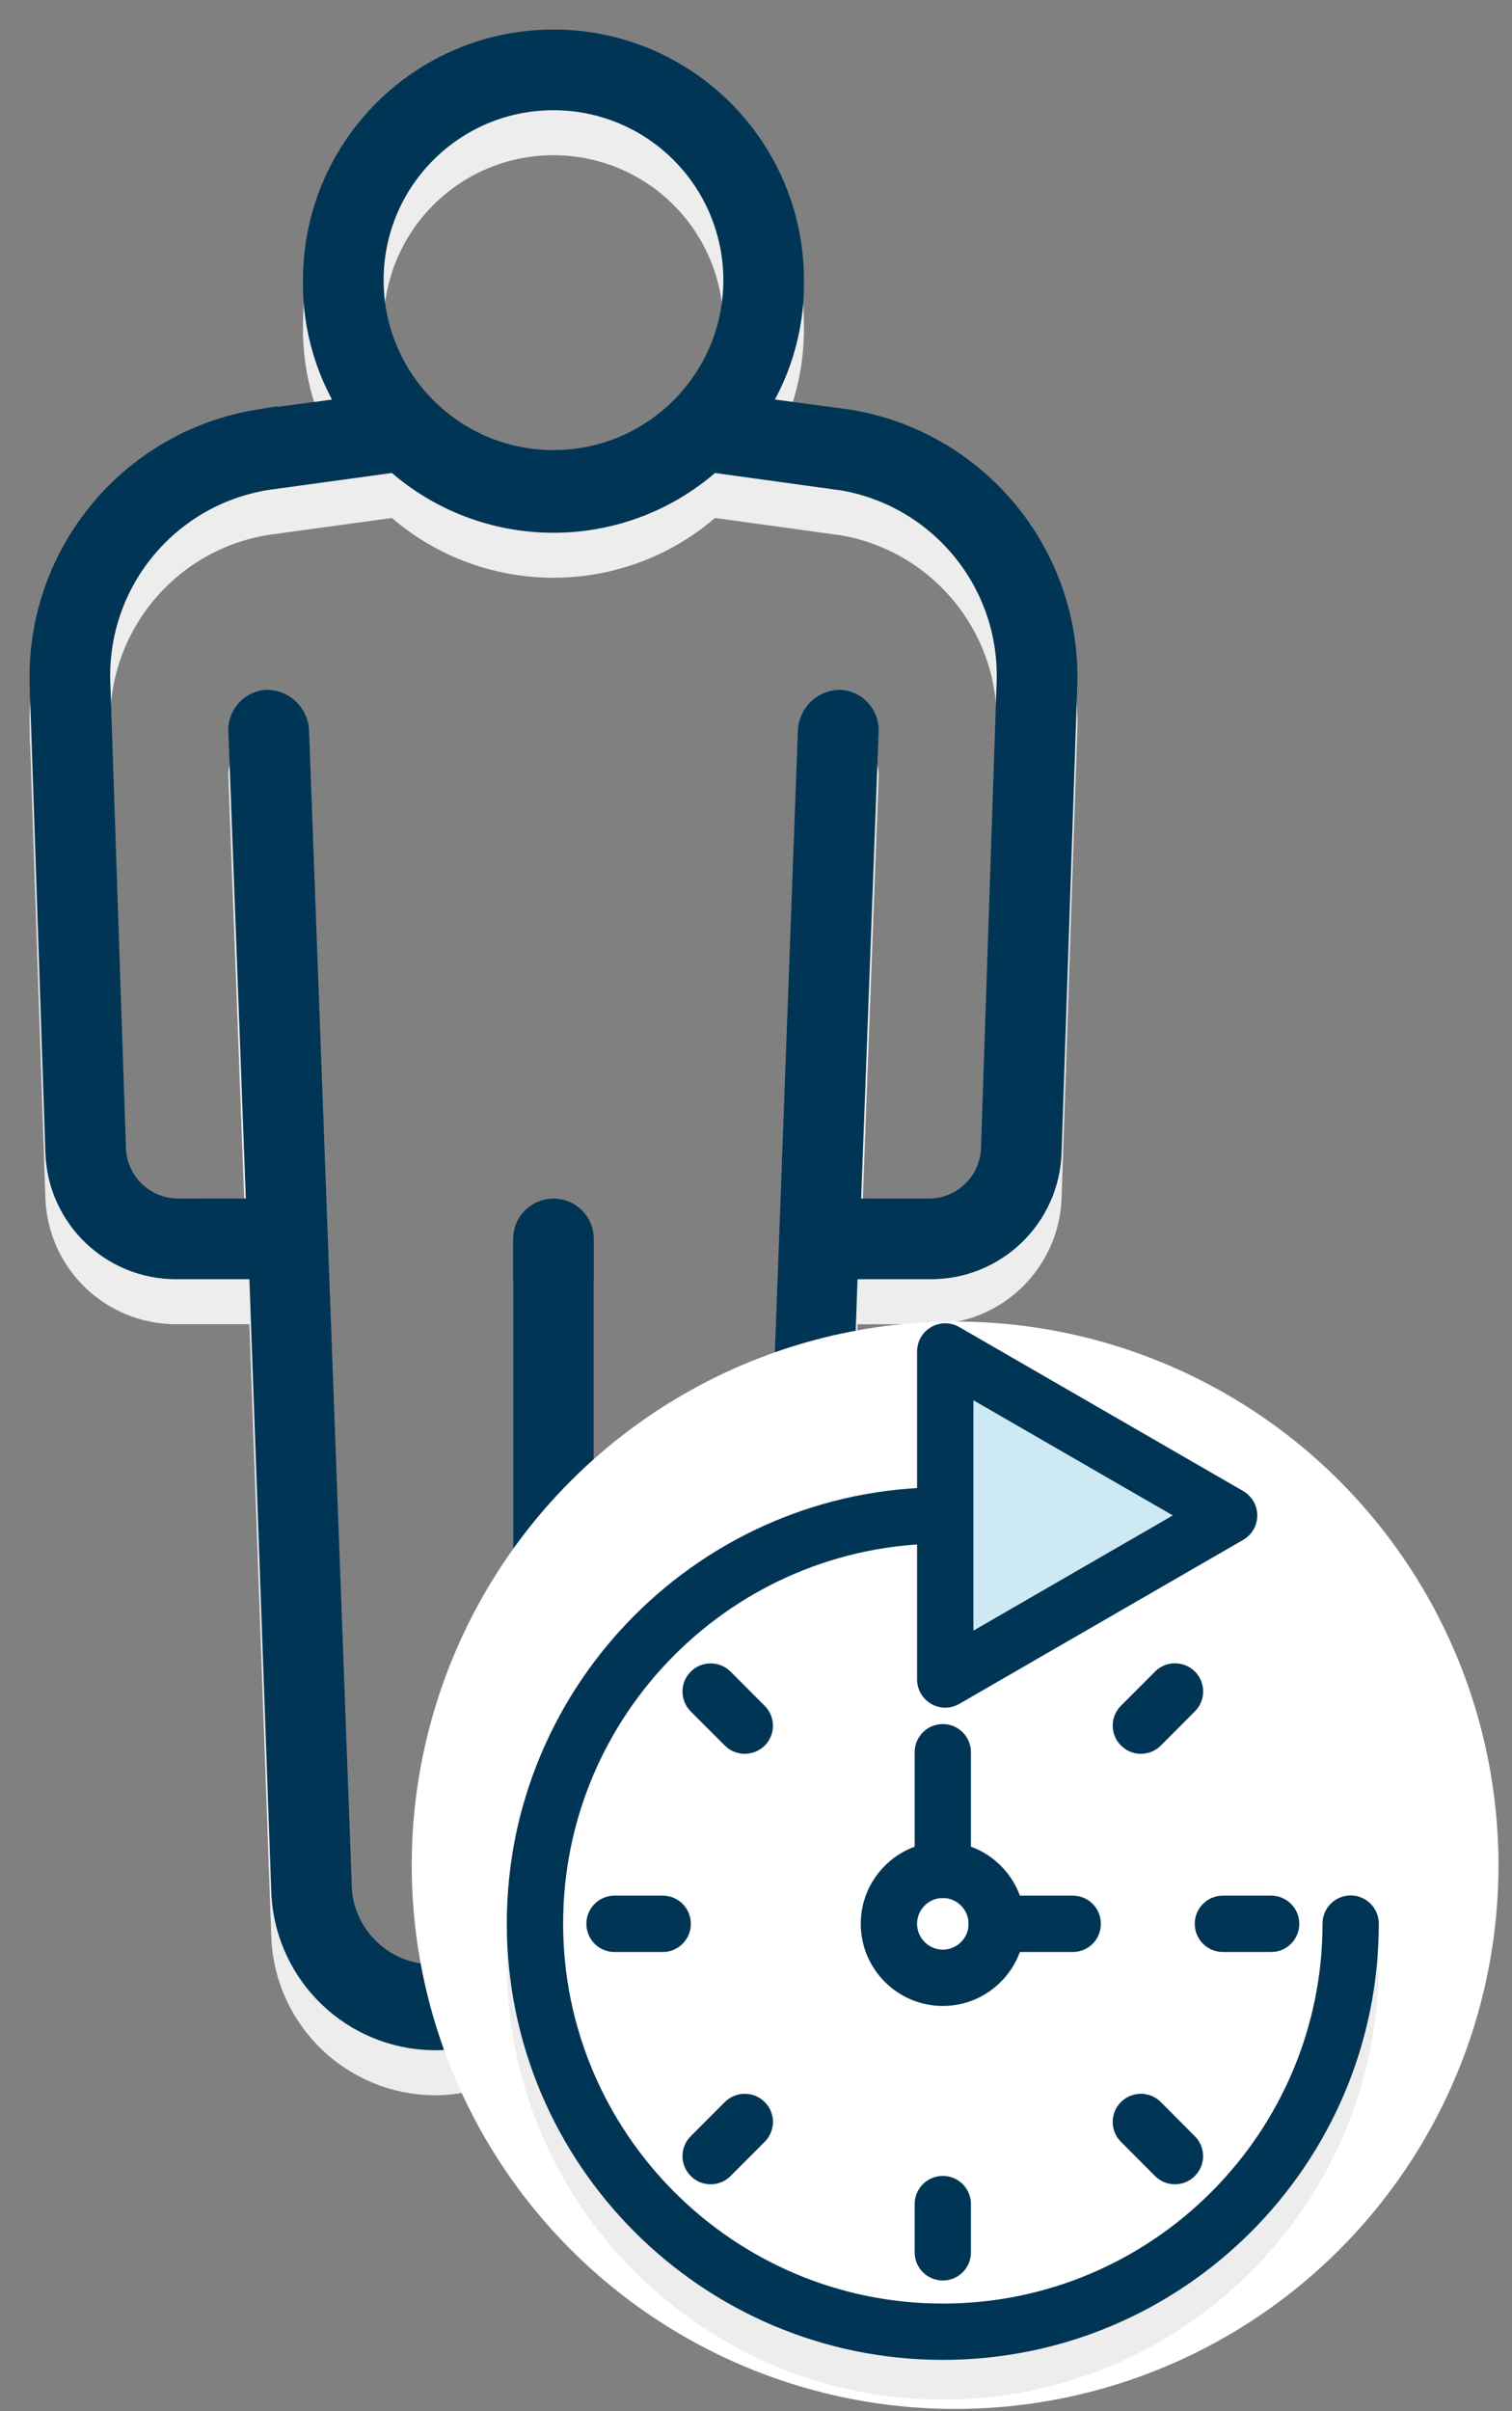
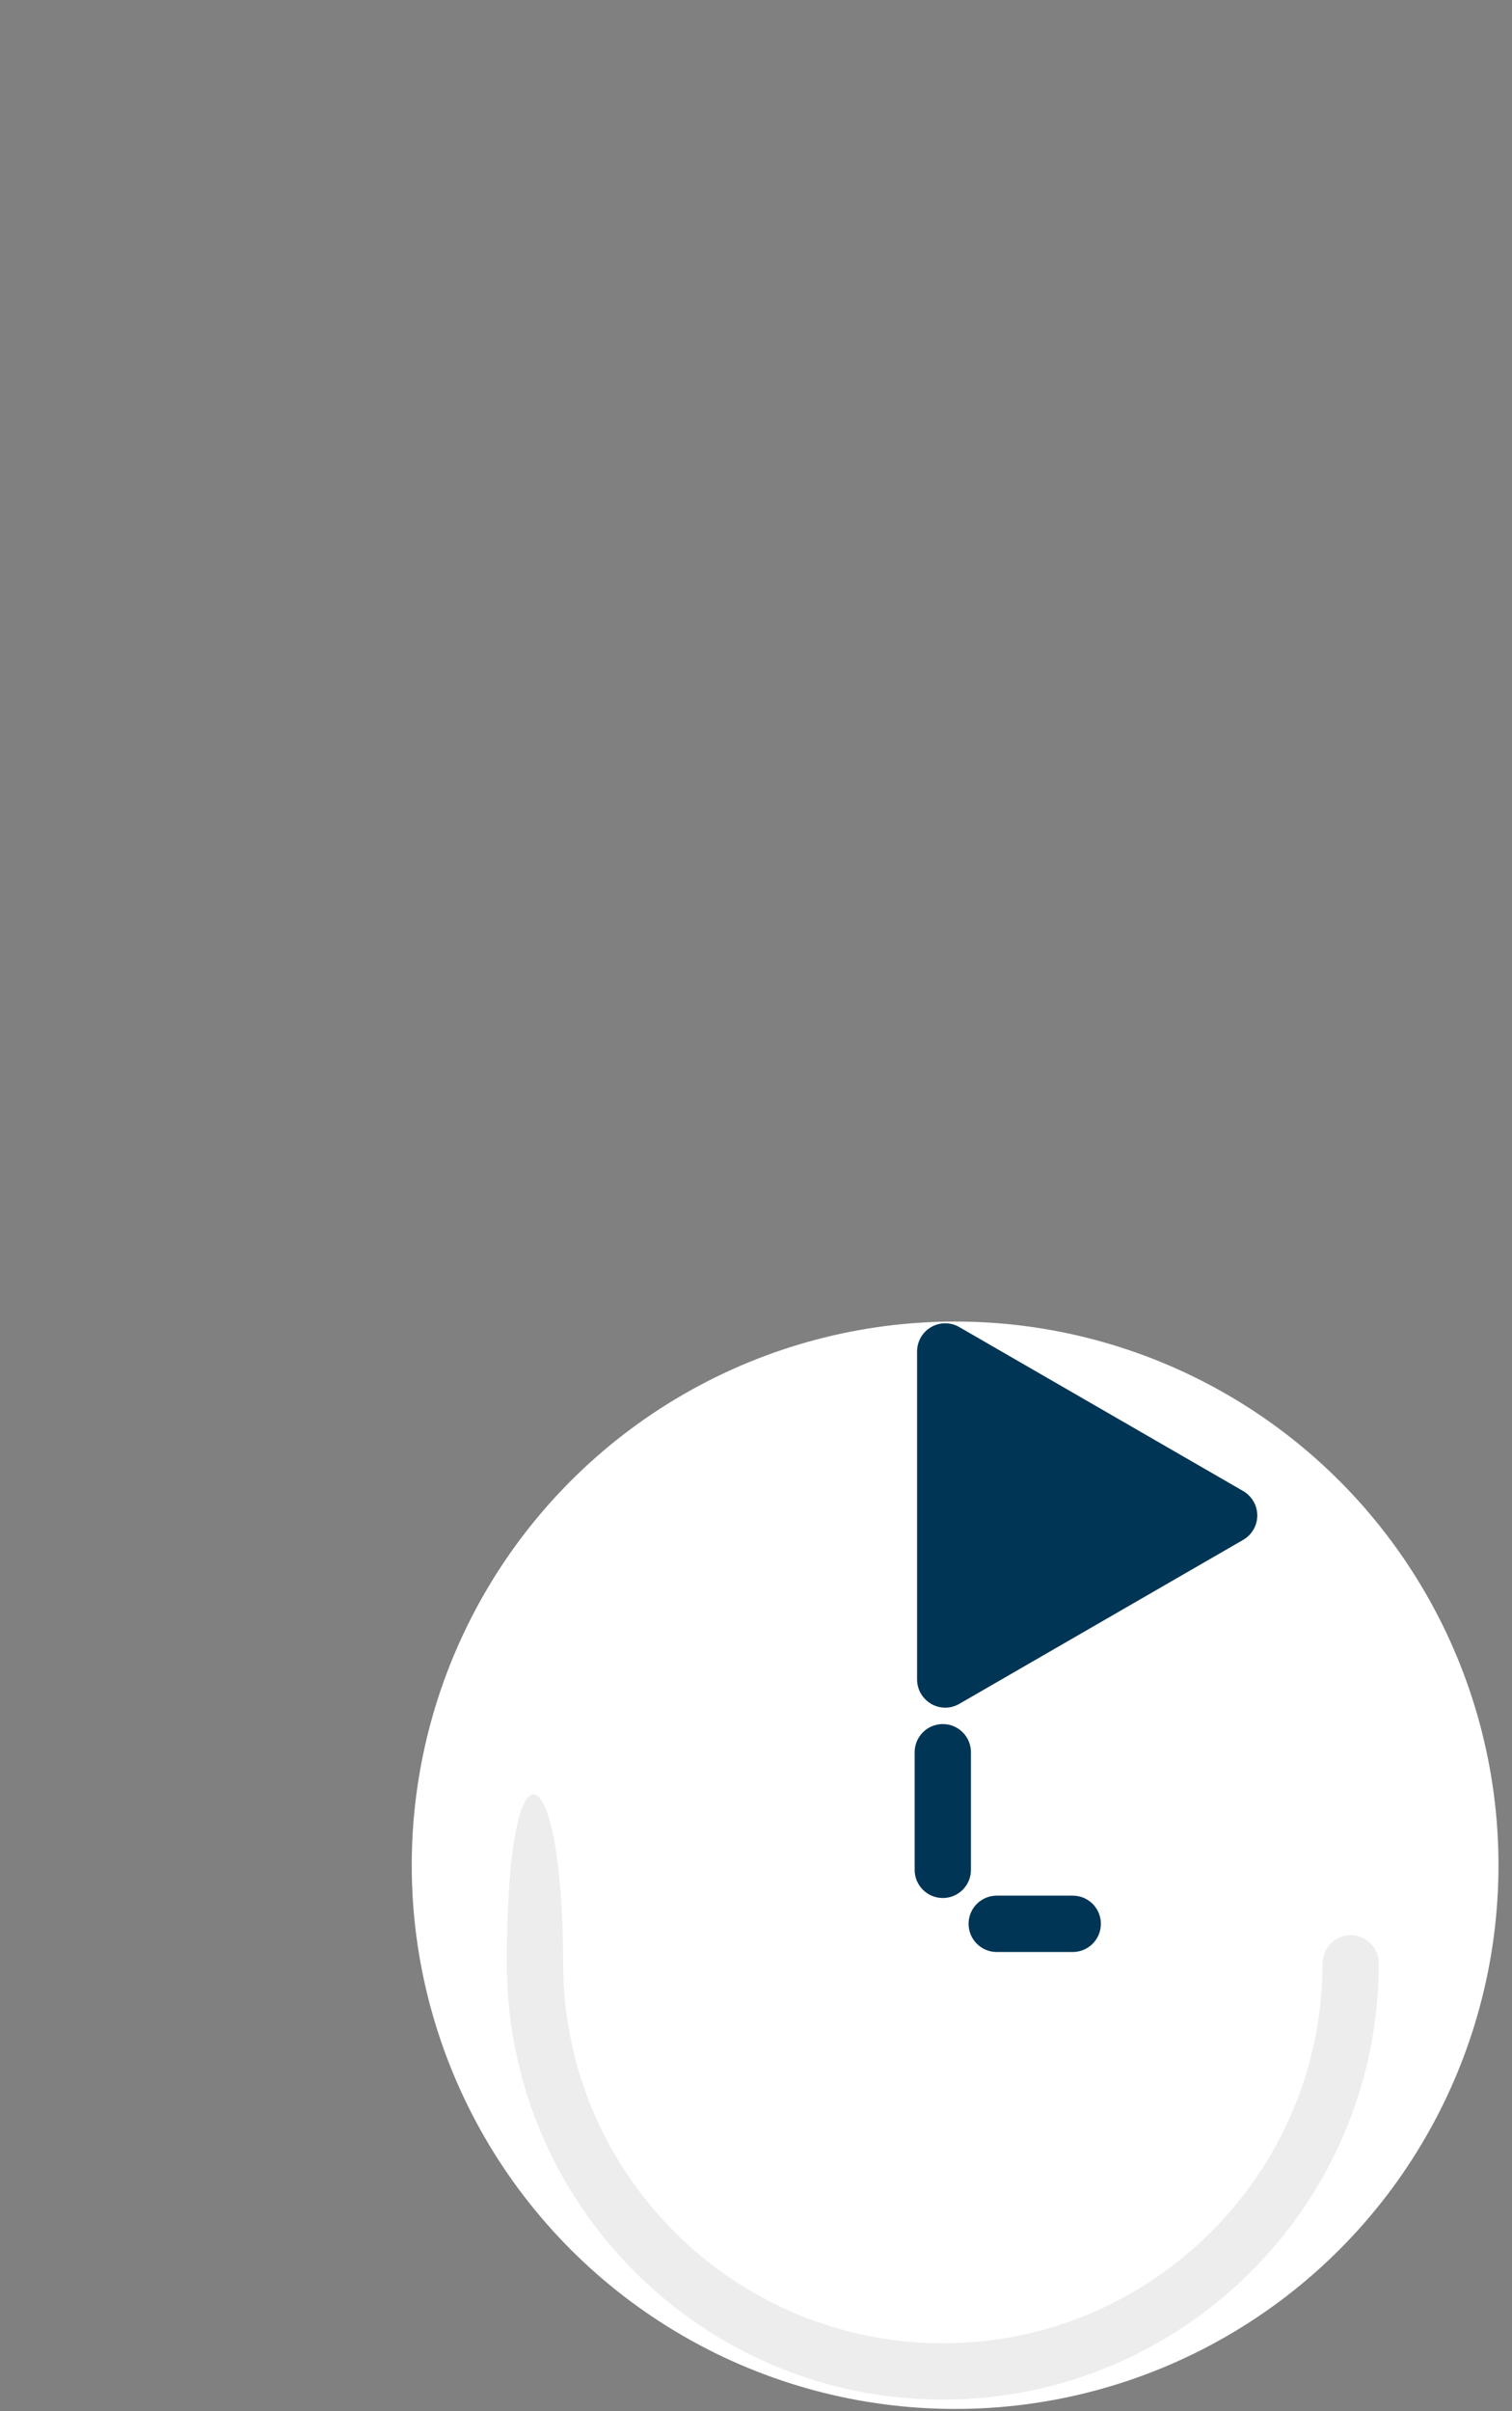
<svg xmlns="http://www.w3.org/2000/svg" width="32" height="51" viewBox="0 0 32 51">
  <rect x="0" y="0" width="32" height="51" fill="#808080" stroke="none" />
  <g fill="none" fill-rule="evenodd">
    <g>
      <g transform="translate(-1355 -801) translate(1356 802)">
-         <path fill="#EDEDED" fill-rule="nonzero" stroke="#EDEDED" stroke-width=".75" d="M.002 14.39l.334 9.948c.05 1.284 1.106 2.296 2.391 2.296H4.64l.479 13.391c.099 1.624 1.434 2.896 3.06 2.917 1.029.01 1.987-.516 2.535-1.386.547.87 1.506 1.395 2.535 1.386 1.625-.02 2.961-1.293 3.06-2.917l.478-13.39H18.7c1.286 0 2.341-1.013 2.392-2.297l.334-9.948c.06-2.67-1.859-4.975-4.495-5.405l-2.152-.288V8.7c.577-.827.878-1.814.861-2.823 0-2.72-2.206-4.924-4.926-4.924S5.787 3.156 5.787 5.876c-.017 1.01.284 1.996.861 2.823l-2.152.288v-.002C1.86 9.415-.058 11.72.001 14.39h0zM10.714 1.908c1.053 0 2.062.417 2.806 1.162.745.744 1.164 1.754 1.164 2.806 0 2.194-1.779 3.97-3.97 3.97-2.192 0-3.97-1.776-3.97-3.97 0-2.191 1.778-3.968 3.97-3.968h0zm-3.3 7.652c1.865 1.713 4.734 1.713 6.599 0l2.774.383v-.002c2.158.337 3.733 2.218 3.682 4.402l-.334 9.948v-.002c-.049.764-.67 1.364-1.435 1.388h-1.864l.383-10.233v-.002c.013-.127-.026-.254-.107-.351-.08-.1-.198-.163-.325-.174-.273-.002-.5.205-.525.478l-.91 24.582c-.1 1.04-.952 1.85-1.997 1.896-1.044.048-1.965-.678-2.163-1.704V26.156c0-.127-.05-.249-.14-.339-.09-.09-.211-.14-.338-.14-.264 0-.479.213-.479.479v14.013c-.198 1.026-1.119 1.752-2.163 1.704-1.044-.047-1.896-.856-1.997-1.896l-.91-24.582c-.024-.273-.252-.48-.525-.478-.127.011-.245.075-.325.174-.08.097-.12.224-.106.35l.383 10.235-1.865.001c-.764-.024-1.386-.624-1.435-1.388l-.334-9.948v.002c-.05-2.184 1.524-4.065 3.682-4.402l2.774-.38z" />
-         <path fill="#003555" fill-rule="nonzero" stroke="#003555" stroke-width=".75" d="M.002 13.438l.334 9.948c.05 1.284 1.106 2.296 2.391 2.296H4.64l.479 13.392c.099 1.623 1.434 2.896 3.06 2.916 1.029.01 1.987-.516 2.535-1.386.547.87 1.506 1.395 2.535 1.386 1.625-.02 2.961-1.293 3.06-2.916l.478-13.392H18.7c1.286 0 2.341-1.012 2.392-2.296l.334-9.948c.06-2.67-1.859-4.975-4.495-5.405l-2.152-.287v.001c.577-.827.878-1.814.861-2.822C15.64 2.205 13.434 0 10.714 0S5.787 2.204 5.787 4.925c-.017 1.008.284 1.995.861 2.822l-2.152.288v-.002c-2.636.43-4.554 2.735-4.495 5.405h0zM10.714.956c1.053 0 2.062.417 2.806 1.163.745.743 1.164 1.754 1.164 2.806 0 2.193-1.779 3.97-3.97 3.97-2.192 0-3.97-1.777-3.97-3.97 0-2.192 1.778-3.969 3.97-3.969h0zm-3.3 7.653c1.865 1.713 4.734 1.713 6.599 0l2.774.383V8.99c2.158.336 3.733 2.217 3.682 4.401l-.334 9.949v-.002c-.049.764-.67 1.364-1.435 1.388h-1.864l.383-10.234v-.002c.013-.127-.026-.254-.107-.351-.08-.1-.198-.163-.325-.174-.273-.002-.5.206-.525.478l-.91 24.582c-.1 1.04-.952 1.85-1.997 1.896-1.044.049-1.965-.678-2.163-1.704V25.204c0-.127-.05-.249-.14-.338-.09-.09-.211-.14-.338-.14-.264 0-.479.213-.479.478v14.013c-.198 1.026-1.119 1.753-2.163 1.704-1.044-.046-1.896-.855-1.997-1.896l-.91-24.582c-.024-.272-.252-.48-.525-.478-.127.011-.245.075-.325.174-.08.097-.12.224-.106.351l.383 10.234-1.865.002c-.764-.025-1.386-.624-1.435-1.388l-.334-9.949v.002C.908 11.207 2.482 9.326 4.64 8.99l2.774-.381z" />
        <circle cx="19.214" cy="38.452" r="11.5" fill="#FFF" />
        <path fill="#EDEDED" fill-rule="nonzero" d="M9.726 40.526c0-5.088 1.192-4.432 1.192 0 0 4.431 3.605 8.037 8.036 8.037 4.43 0 8.036-3.605 8.036-8.036 0-.33.266-.596.595-.596.33 0 .596.267.596.596 0 5.087-4.139 9.227-9.227 9.227-5.089 0-9.228-4.14-9.228-9.228z" />
-         <path fill="#003555" fill-rule="nonzero" d="M18.954 48.914c-5.089 0-9.228-4.14-9.228-9.228s4.14-9.228 9.228-9.228c.329 0 .595.266.595.596 0 .329-.266.595-.595.595-4.431 0-8.036 3.605-8.036 8.036 0 4.432 3.605 8.038 8.036 8.038 4.43 0 8.036-3.605 8.036-8.036 0-.33.266-.596.595-.596.33 0 .596.267.596.596 0 5.087-4.139 9.227-9.227 9.227z" />
        <path fill="#003555" fill-rule="nonzero" d="M18.707 35.038c-.184-.106-.298-.303-.298-.516v-6.937c0-.212.113-.41.298-.516.184-.107.412-.107.595 0l6.008 3.468c.184.107.299.303.299.517 0 .212-.114.41-.299.516l-6.008 3.469c-.092.053-.195.08-.297.08-.102 0-.206-.027-.298-.08z" />
-         <path fill="#CDEAF4" fill-rule="nonzero" d="M19.601 28.617L19.601 33.49 23.821 31.053z" />
-         <path fill="#003555" fill-rule="nonzero" d="M13.026 40.287h-1.02c-.33 0-.596-.267-.596-.596 0-.33.267-.596.596-.596h1.02c.329 0 .595.267.595.596 0 .328-.265.596-.595.596zM25.903 40.287h-1.021c-.33 0-.596-.267-.596-.596 0-.33.266-.596.596-.596h1.02c.33 0 .596.267.596.596 0 .328-.266.596-.595.596zM18.954 47.235c-.33 0-.596-.266-.596-.595v-1.021c0-.33.266-.596.596-.596.329 0 .595.267.595.596v1.02c0 .33-.266.596-.595.596zM23.867 45.2c-.152 0-.305-.058-.422-.175l-.721-.723c-.233-.233-.233-.61 0-.842.233-.232.61-.232.843 0l.72.723c.234.233.234.61 0 .842-.114.117-.268.175-.42.175zM14.762 36.095c-.152 0-.305-.058-.422-.175l-.721-.72c-.233-.234-.233-.611 0-.843.232-.232.61-.232.843 0l.722.723c.233.233.233.61 0 .842-.117.115-.27.173-.422.173zM14.04 45.2c-.152 0-.304-.058-.421-.175-.233-.233-.233-.61 0-.842l.722-.723c.233-.232.61-.232.843 0 .233.232.233.61 0 .842l-.722.723c-.116.117-.27.175-.421.175zM23.146 36.095c-.152 0-.305-.058-.422-.175-.233-.233-.233-.61 0-.842l.722-.723c.233-.233.61-.232.843 0 .233.233.233.61 0 .842l-.721.723c-.117.117-.27.175-.422.175zM18.954 41.428c-.958 0-1.737-.78-1.737-1.737 0-.958.78-1.737 1.737-1.737.958 0 1.737.78 1.737 1.737 0 .957-.78 1.737-1.737 1.737zm0-2.283c-.3 0-.545.245-.545.546 0 .3.245.546.545.546.3 0 .545-.245.545-.546 0-.3-.245-.546-.545-.546z" />
        <path fill="#003555" fill-rule="nonzero" d="M21.704 40.287h-1.61c-.328 0-.595-.267-.595-.596 0-.33.267-.596.596-.596h1.609c.329 0 .595.266.595.595 0 .33-.266.597-.595.597zM18.954 39.145c-.33 0-.596-.266-.596-.595v-2.488c0-.33.266-.596.596-.596.329 0 .595.267.595.596v2.488c0 .328-.266.595-.595.595z" />
      </g>
    </g>
  </g>
</svg>